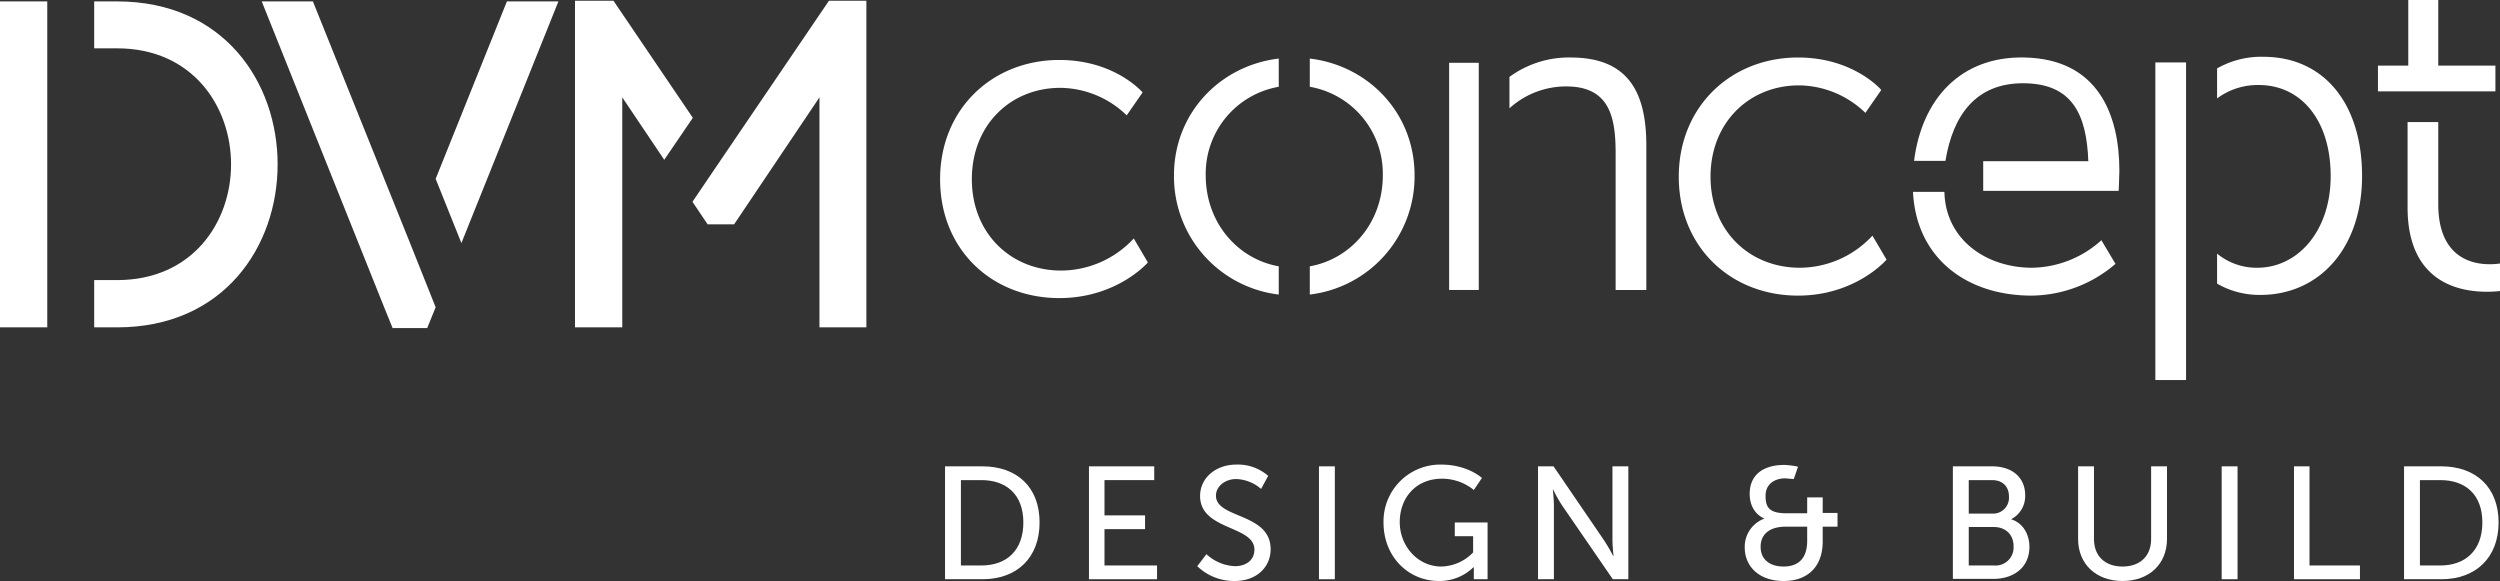
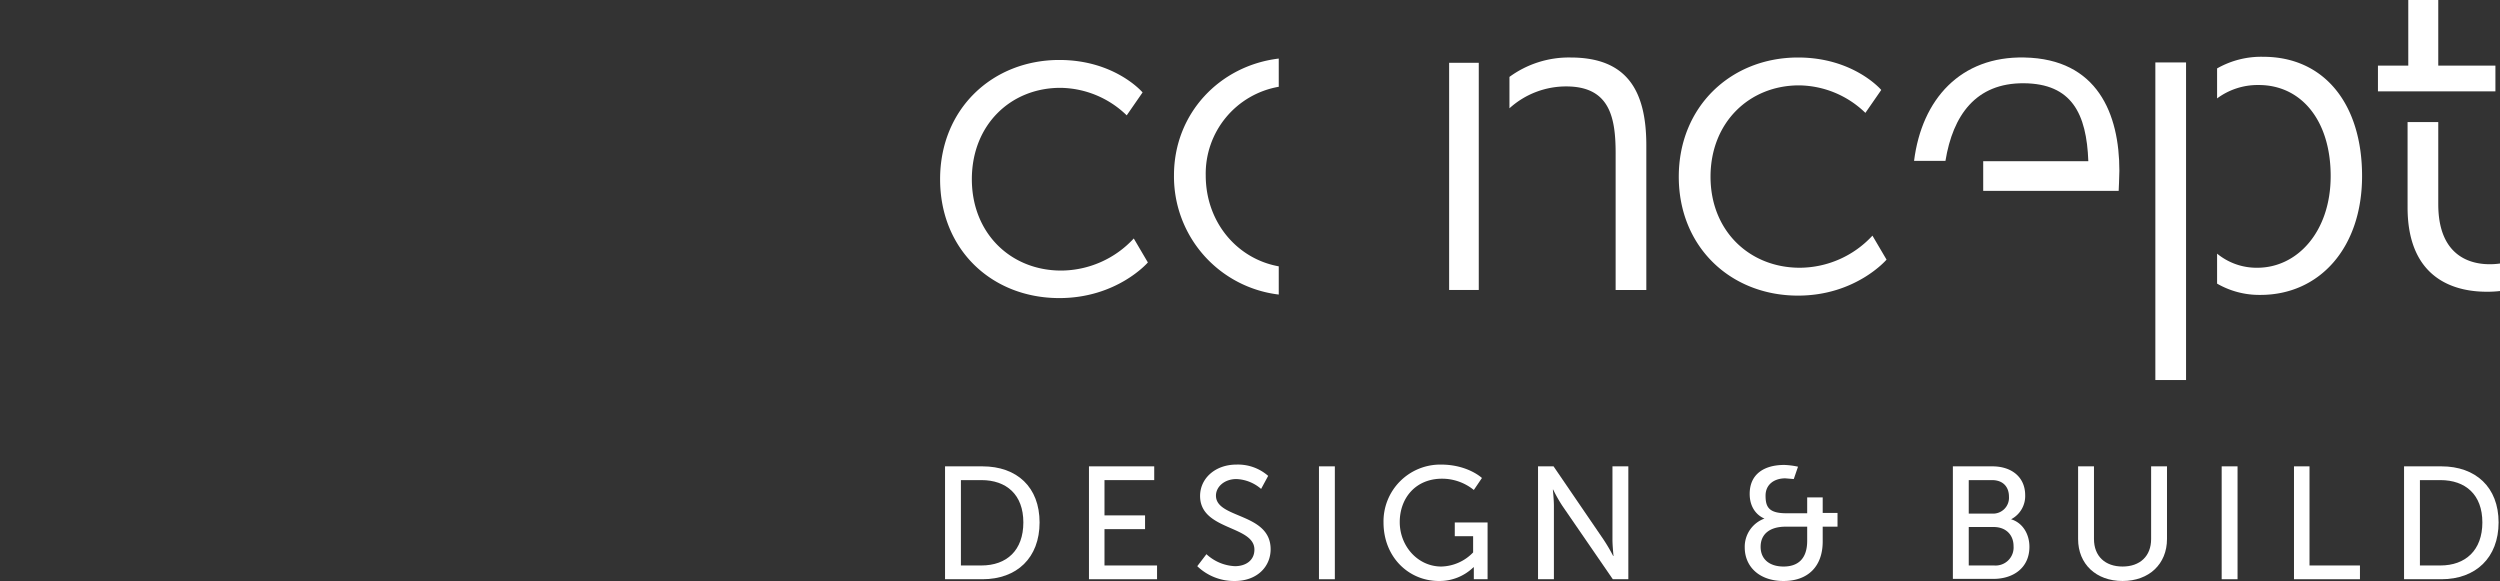
<svg xmlns="http://www.w3.org/2000/svg" width="708.7" height="164.7" viewBox="0 0 708.7 164.7">
  <rect x="0" y="0" width="708.7" height="164.7" fill="#333333" stroke="none" />
  <g id="Layer_2" data-name="Layer 2">
    <g id="Layer_1-2" data-name="Layer 1">
      <g>
        <g>
          <path d="M267.9,132.2h10.6c9.8,0,16.2,5.9,16.2,15.9s-6.4,16.1-16.2,16.1H267.9Zm10.3,28.1c7.2,0,11.9-4.3,11.9-12.2s-4.8-12-11.9-12h-5.8v24.2Z" style="fill: #fff" />
          <path d="M308.7,132.2h18.5v3.9H313.1v10h11.5V150H313.1v10.3H328v3.9H308.7Z" style="fill: #fff" />
          <path d="M342,157.1a12.7,12.7,0,0,0,8.1,3.4c3,0,5.5-1.6,5.5-4.7,0-6.9-15.4-5.4-15.4-15.2,0-5,4.3-8.9,10.3-8.9a13,13,0,0,1,9,3.2l-2,3.7a11.4,11.4,0,0,0-7-2.8c-3.4,0-5.8,2.2-5.8,4.7,0,6.6,15.5,4.8,15.5,15.2,0,4.9-3.8,9-10.2,9a15,15,0,0,1-10.6-4.2Z" style="fill: #fff" />
          <path d="M373.9,132.2h4.5v32h-4.5Z" style="fill: #fff" />
          <path d="M408.5,131.7c7.6,0,11.6,3.8,11.6,3.8l-2.3,3.4a14.3,14.3,0,0,0-9-3.2c-7.5,0-12,5.5-12,12.3s5.1,12.6,11.8,12.6a12.9,12.9,0,0,0,9-4V152h-5.2v-3.9h9.3v16.1h-3.9v-3.4h-.1a13.8,13.8,0,0,1-9.8,3.9c-8.6,0-15.7-6.8-15.7-16.6A16.1,16.1,0,0,1,408.5,131.7Z" style="fill: #fff" />
          <path d="M436,132.2h4.4L454.6,153a49.8,49.8,0,0,1,2.7,4.6h.1s-.3-2.9-.3-4.6V132.2h4.5v32h-4.4l-14.3-20.8a40.9,40.9,0,0,1-2.6-4.6h-.1s.3,2.8.3,4.6v20.8H436Z" style="fill: #fff" />
          <path d="M500.2,147h0s-4.2-1.4-4.2-7,4.1-8.2,9.8-8.2a21.4,21.4,0,0,1,3.9.5l-1.2,3.5-2.4-.2c-3.1,0-5.6,1.7-5.6,4.9s.9,5,5.9,5h5.9V141h4.4v4.4h4.2v3.9h-4.2v4.2c0,7.1-4.2,11.2-11.1,11.2s-11-4.1-11-9.5A8.5,8.5,0,0,1,500.2,147Zm5.4,13.6c4.1,0,6.7-2.2,6.7-7.3v-4h-6.1c-4.5,0-7.1,2.1-7.1,5.7S501.7,160.6,505.6,160.6Z" style="fill: #fff" />
          <path d="M553.6,132.2h11.2c5.4,0,9.3,3,9.3,8.2a7.4,7.4,0,0,1-4,6.8h0c3.3,1,5.2,4.2,5.2,7.8,0,6-4.6,9.1-10.2,9.1H553.6Zm11.2,13.4a4.5,4.5,0,0,0,4.7-4.8c0-2.8-1.7-4.7-4.8-4.7h-6.6v9.5Zm.5,14.7a5.1,5.1,0,0,0,5.5-5.5c0-3.2-2.2-5.4-5.6-5.4h-7.1v10.9Z" style="fill: #fff" />
          <path d="M589.1,132.2h4.5v20.6c0,4.9,3.2,7.8,8.1,7.8s8.1-2.9,8.1-7.8V132.2h4.5v20.6c0,7.1-5.1,11.9-12.6,11.9s-12.6-4.8-12.6-11.9Z" style="fill: #fff" />
          <path d="M629.8,132.2h4.5v32h-4.5Z" style="fill: #fff" />
          <path d="M650.3,132.2h4.4v28.1H669v3.9H650.3Z" style="fill: #fff" />
          <path d="M681.5,132.2h10.6c9.7,0,16.2,5.9,16.2,15.9s-6.5,16.1-16.2,16.1H681.5Zm10.3,28.1c7.1,0,11.9-4.3,11.9-12.2s-4.8-12-11.9-12H686v24.2Z" style="fill: #fff" />
        </g>
-         <path d="M116,68.3l7.5,18.8L121.1,93h-9.8l-2.4-5.9h0L74.2.4H88.7ZM173.9.2H163V92.8h13.4V27.6l11.9,17.7,8.1-11.9ZM123.5,50.7l7.3,18.2L158.3.4H143.7ZM235,.2,204.5,45.1l-8.2,12.1,4.3,6.4h7.5l24.2-36V92.8h13.3V.2ZM13.4,92.8V.4H0V92.8ZM33.2.4H26.7V13.7h6.5c21.4,0,32.3,16.5,32.3,32.9S54.6,79.4,33.2,79.4H26.7V92.8h6.5c30.3,0,45.5-23,45.5-46.2S63.5.4,33.2.4Z" style="fill: #fff" />
        <path d="M509.7,16.3c15.8,0,23.6,9.2,23.6,9.2L528.8,32A27.4,27.4,0,0,0,510,24.2c-14.1,0-25.1,10.5-25.1,25.9S496,75.9,510.2,75.9a28.2,28.2,0,0,0,20.6-9.1l4,6.8s-8.7,10.2-25.1,10.2c-19.1,0-33.8-13.8-33.8-33.7S490.7,16.3,509.7,16.3Z" style="fill: #fff" />
        <g>
          <path d="M362.5,75.5c-11.7-2.1-20.7-12.4-20.7-25.8a25,25,0,0,1,20.7-25.1v-8c-16.7,2-29.7,15.5-29.7,33.1a33.7,33.7,0,0,0,29.7,33.8Z" style="fill: #fff" />
-           <path d="M371.3,16.6v8A25,25,0,0,1,392,49.7c0,13.4-9,23.7-20.7,25.8v8A33.7,33.7,0,0,0,401,49.7C401,32.1,388,18.6,371.3,16.6Z" style="fill: #fff" />
        </g>
        <g>
          <path d="M419.2,32.5h0V17.8h-8.4V82.2h8.4Z" style="fill: #fff" />
          <path d="M445.2,16.3a28.5,28.5,0,0,0-17.3,5.5v8.9A23.9,23.9,0,0,1,444,24.5c12.4,0,14,8.9,14,19V82.2h8.7v-41C466.7,25.4,461,16.3,445.2,16.3Z" style="fill: #fff" />
        </g>
        <g>
          <polygon points="682.5 25.9 691.2 25.9 691.2 25.9 707.4 25.9 707.4 18.6 691.2 18.6 691.2 0 682.7 0 682.7 18.6 674.1 18.6 674.1 25.9 682.5 25.9 682.5 25.9" style="fill: #fff" />
          <path d="M705.7,74.9c-4.9,0-14.5-1.9-14.5-17V34.6h-8.7V58.8c0,21.5,15,23.9,22.4,23.9a29.8,29.8,0,0,0,3.8-.2V74.7A20.1,20.1,0,0,1,705.7,74.9Z" style="fill: #fff" />
        </g>
        <g>
-           <path d="M576.1,75.9c-13.2,0-24.6-8.1-24.9-21.5h-8.9c.9,18.6,15,29.4,33.6,29.4a37,37,0,0,0,23.8-9l-4-6.7A29.9,29.9,0,0,1,576.1,75.9Z" style="fill: #fff" />
          <path d="M573.9,16.3c-18.1-.4-29.1,11.8-31.3,29.3h8.9c2.1-12.9,8.6-22.1,22.2-22s17.8,8.6,18.3,22.1H562.2v8.4h38.4s.2-4.2.2-5.7C600.8,32.3,594.6,16.7,573.9,16.3Z" style="fill: #fff" />
        </g>
-         <path d="M300.3,17c15.8,0,23.6,9.2,23.6,9.2l-4.5,6.5a27.4,27.4,0,0,0-18.8-7.8c-14.1,0-25.1,10.5-25.1,25.9s11.1,25.9,25.3,25.9a28.2,28.2,0,0,0,20.6-9.1l4,6.8s-8.7,10.1-25.1,10.1c-19.1,0-33.8-13.7-33.8-33.7S281.4,17,300.3,17Z" style="fill: #fff" />
+         <path d="M300.3,17c15.8,0,23.6,9.2,23.6,9.2l-4.5,6.5a27.4,27.4,0,0,0-18.8-7.8c-14.1,0-25.1,10.5-25.1,25.9s11.1,25.9,25.3,25.9a28.2,28.2,0,0,0,20.6-9.1l4,6.8s-8.7,10.1-25.1,10.1c-19.1,0-33.8-13.7-33.8-33.7S281.4,17,300.3,17" style="fill: #fff" />
        <g>
          <rect x="611" y="17.7" width="8.7" height="90.03" style="fill: #fff" />
          <path d="M641.6,16.1a25.2,25.2,0,0,0-13.1,3.3v8.5a19.3,19.3,0,0,1,11.8-3.8c12.1,0,20.4,10.1,20.4,25.8s-9.4,26-20.8,26a17.6,17.6,0,0,1-11.4-4v8.5a23.9,23.9,0,0,0,12.3,3.2c16.7,0,28.8-13.3,28.8-33.7S658.9,16.1,641.6,16.1Z" style="fill: #fff" />
        </g>
      </g>
    </g>
  </g>
</svg>